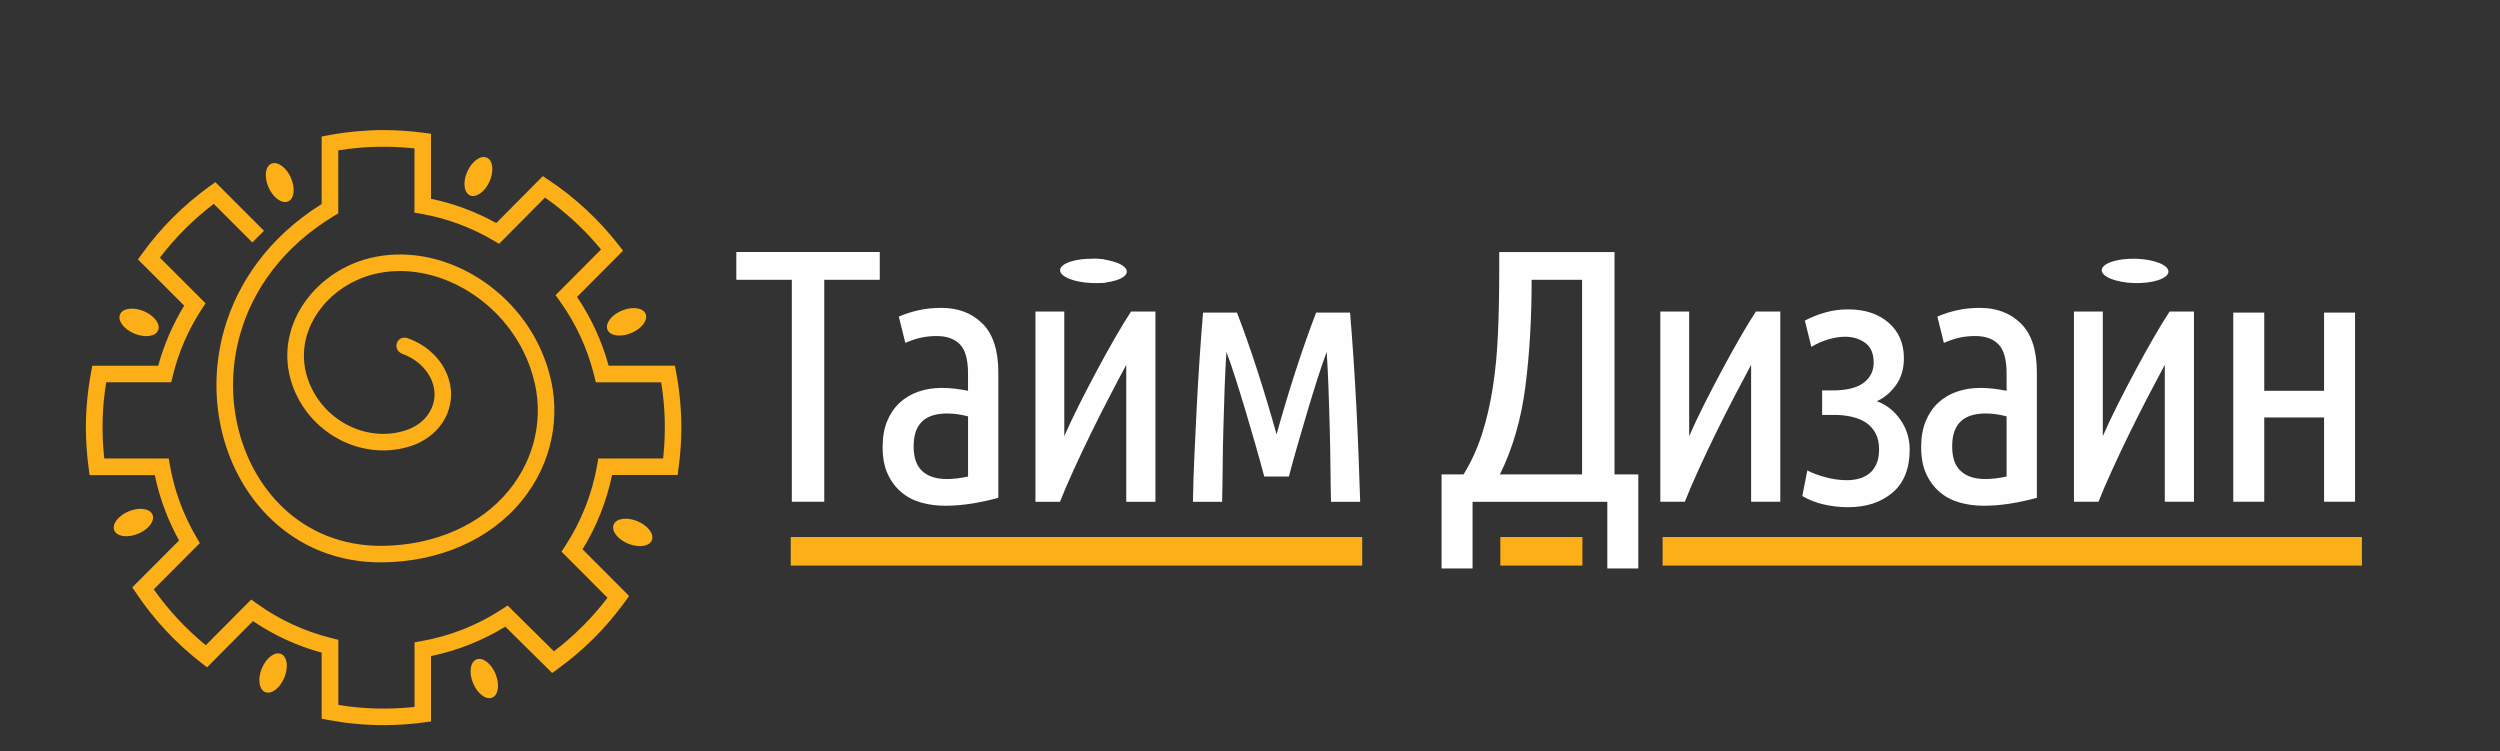
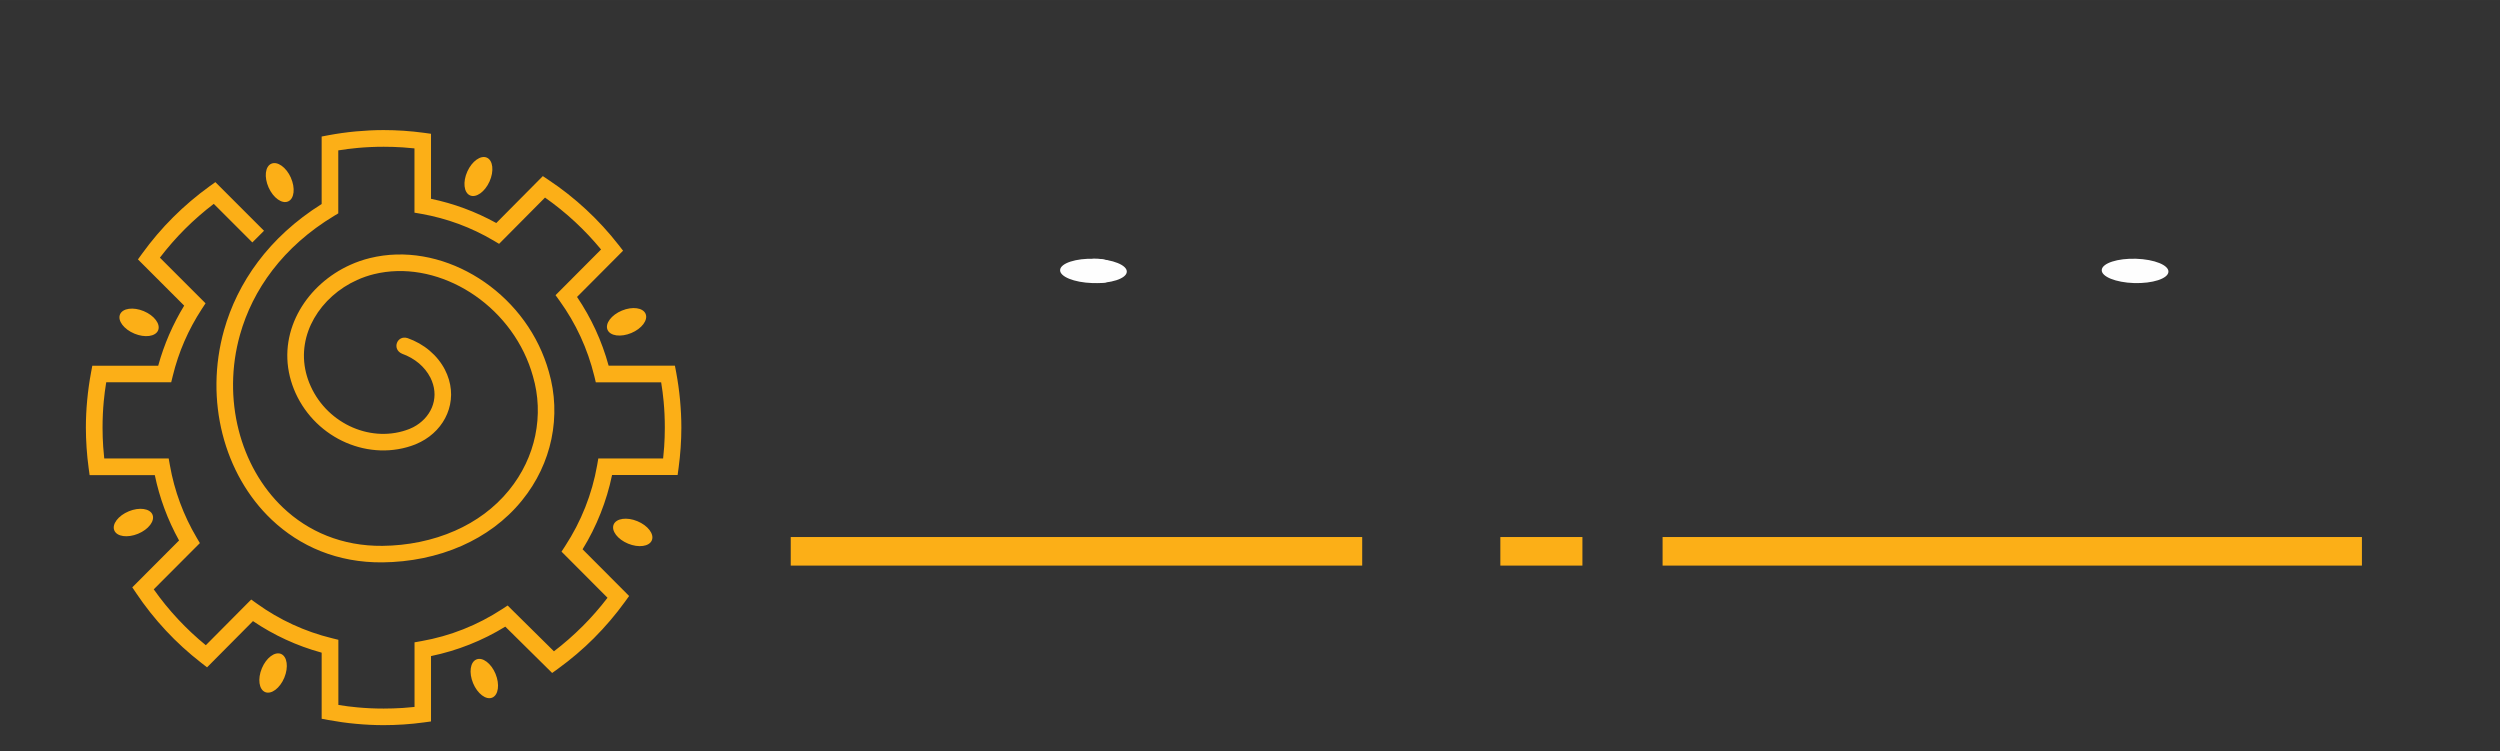
<svg xmlns="http://www.w3.org/2000/svg" xml:space="preserve" width="38.413mm" height="11.541mm" style="shape-rendering:geometricPrecision; text-rendering:geometricPrecision; image-rendering:optimizeQuality; fill-rule:evenodd; clip-rule:evenodd" viewBox="0 0 735.96 221.11">
  <rect x="0" y="0" width="735.96" height="221.11" fill="#333333" stroke="none" />
  <defs>
    <style type="text/css">  .fil0 {fill:none} .fil1 {fill:#FEFEFE} .fil2 {fill:#FCAF17;fill-rule:nonzero}  </style>
  </defs>
  <g id="Слой_x0020_1">
-     <polygon class="fil0" points="735.96,0 735.96,221.11 -0,221.11 -0,0 " />
-     <path class="fil1" d="M258.99 74.19l0 8.17 -16.34 0 0 65.34 -9.55 0 0 -65.34 -16.34 0 0 -8.17 42.22 0zm5.62 18.99c1.84,-0.78 3.78,-1.4 5.83,-1.86 2.05,-0.46 4.28,-0.69 6.68,-0.69 4.95,0 8.98,1.54 12.1,4.62 3.11,3.08 4.67,7.87 4.67,14.38l0 36.91c-2.54,0.71 -5.14,1.27 -7.8,1.7 -2.65,0.42 -5.25,0.64 -7.8,0.64 -2.55,0 -4.93,-0.32 -7.16,-0.95 -2.23,-0.64 -4.17,-1.66 -5.84,-3.08 -1.66,-1.42 -2.99,-3.2 -3.98,-5.36 -0.99,-2.16 -1.48,-4.79 -1.48,-7.9 0,-2.9 0.44,-5.43 1.32,-7.59 0.89,-2.16 2.11,-3.96 3.66,-5.41 1.56,-1.45 3.39,-2.55 5.52,-3.29 2.12,-0.74 4.42,-1.11 6.9,-1.11 2.33,0 4.91,0.28 7.74,0.85l0 -5.09c0,-4.1 -0.8,-6.97 -2.39,-8.59 -1.59,-1.63 -3.87,-2.44 -6.84,-2.44 -1.63,0 -3.16,0.16 -4.61,0.48 -1.45,0.32 -2.99,0.83 -4.62,1.54l-1.91 -7.74zm4.35 38.3c0,3.25 0.85,5.66 2.55,7.21 1.7,1.56 4.1,2.33 7.21,2.33 1.91,0 4,-0.25 6.26,-0.74l0 -17.71c-2.12,-0.57 -4.21,-0.85 -6.26,-0.85 -1.34,0 -2.62,0.16 -3.82,0.48 -1.2,0.32 -2.25,0.85 -3.13,1.59 -0.89,0.74 -1.57,1.73 -2.07,2.97 -0.49,1.24 -0.74,2.81 -0.74,4.72zm71.18 -39.78l0 56.01 -8.59 0 0 -40.31c-1.48,2.76 -3.15,5.9 -4.98,9.44 -1.84,3.54 -3.66,7.14 -5.46,10.82 -1.8,3.68 -3.5,7.27 -5.09,10.77 -1.59,3.5 -2.92,6.59 -3.98,9.28l-7.22 0 0 -56.01 8.49 0 0 36.7c1.27,-2.9 2.74,-6.03 4.44,-9.39 1.7,-3.36 3.41,-6.68 5.18,-9.97 1.77,-3.29 3.5,-6.44 5.23,-9.44 1.73,-3.01 3.32,-5.64 4.81,-7.9l7.18 0zm32.04 48.59c-0.71,-2.69 -1.54,-5.69 -2.49,-9.02 -0.95,-3.32 -1.93,-6.65 -2.92,-9.97 -0.99,-3.32 -1.98,-6.54 -2.97,-9.65 -0.99,-3.11 -1.91,-5.8 -2.76,-8.06 -0.21,3.18 -0.39,6.74 -0.53,10.66 -0.14,3.93 -0.27,7.91 -0.37,11.94 -0.11,4.03 -0.18,7.94 -0.21,11.72 -0.03,3.78 -0.09,7.05 -0.16,9.81l-8.59 0c0.07,-4.31 0.21,-8.84 0.43,-13.58 0.21,-4.74 0.44,-9.51 0.69,-14.32 0.25,-4.81 0.53,-9.58 0.85,-14.32 0.32,-4.74 0.65,-9.23 1.01,-13.47l9.99 0c2.12,5.52 4.14,11.28 6.08,17.29 1.94,6.01 3.8,12.2 5.57,18.56 1.77,-6.36 3.62,-12.55 5.57,-18.56 1.94,-6.01 3.96,-11.77 6.08,-17.29l9.99 0c0.35,4.24 0.69,8.73 1.01,13.47 0.32,4.74 0.6,9.51 0.85,14.32 0.25,4.81 0.46,9.58 0.64,14.32 0.18,4.74 0.34,9.27 0.48,13.58l-8.59 0c-0.07,-2.76 -0.13,-6.03 -0.16,-9.81 -0.03,-3.78 -0.11,-7.69 -0.21,-11.72 -0.11,-4.03 -0.23,-8.01 -0.37,-11.94 -0.14,-3.92 -0.32,-7.48 -0.53,-10.66 -0.85,2.26 -1.77,4.95 -2.76,8.06 -0.99,3.11 -1.98,6.33 -2.97,9.65 -0.99,3.32 -1.96,6.65 -2.92,9.97 -0.95,3.32 -1.78,6.33 -2.49,9.02l-7.21 0zm100.99 27.05l0 -19.62 -39.67 0 0 19.62 -9.12 0 0 -27.69 6.47 0c2.19,-3.53 3.98,-7.43 5.36,-11.67 1.38,-4.24 2.46,-8.84 3.23,-13.79 0.78,-4.95 1.29,-10.27 1.54,-15.96 0.25,-5.69 0.37,-11.83 0.37,-18.4l0 -5.63 33.94 0 0 65.45 7 0 0 27.69 -9.12 0zm-22.28 -84.97c0,11.46 -0.62,21.98 -1.86,31.56 -1.24,9.58 -3.73,18.16 -7.48,25.72l24.19 0 0 -57.28 -14.85 0zm73.2 9.33l0 56.01 -8.59 0 0 -40.31c-1.48,2.76 -3.15,5.9 -4.99,9.44 -1.84,3.54 -3.66,7.14 -5.46,10.82 -1.8,3.68 -3.5,7.27 -5.09,10.77 -1.59,3.5 -2.92,6.59 -3.98,9.28l-7.21 0 0 -56.01 8.49 0 0 36.7c1.27,-2.9 2.74,-6.03 4.44,-9.39 1.7,-3.36 3.41,-6.68 5.18,-9.97 1.77,-3.29 3.5,-6.44 5.23,-9.44 1.73,-3.01 3.32,-5.64 4.81,-7.9l7.18 0zm28.43 26.41c2.76,0.99 5.06,2.8 6.9,5.41 1.84,2.62 2.76,5.55 2.76,8.81 0,5.59 -1.68,9.81 -5.04,12.68 -3.36,2.86 -7.73,4.3 -13.1,4.3 -2.41,0 -4.77,-0.27 -7.11,-0.8 -2.33,-0.53 -4.45,-1.36 -6.36,-2.49l1.48 -7.53c1.49,0.78 3.29,1.45 5.41,2.02 2.12,0.57 4.21,0.85 6.26,0.85 1.27,0 2.48,-0.16 3.61,-0.48 1.13,-0.32 2.12,-0.82 2.97,-1.49 0.85,-0.67 1.54,-1.59 2.07,-2.76 0.53,-1.17 0.8,-2.6 0.8,-4.3 0,-1.91 -0.35,-3.52 -1.06,-4.83 -0.71,-1.31 -1.66,-2.35 -2.86,-3.13 -1.2,-0.78 -2.6,-1.34 -4.19,-1.7 -1.59,-0.35 -3.27,-0.53 -5.04,-0.53l-3.61 0 0 -7.21 2.97 0c4.17,0 7.25,-0.74 9.23,-2.23 1.98,-1.49 2.97,-3.47 2.97,-5.94 0,-2.69 -0.83,-4.63 -2.49,-5.83 -1.66,-1.2 -3.62,-1.8 -5.89,-1.8 -1.56,0 -3.18,0.25 -4.88,0.74 -1.7,0.49 -3.39,1.24 -5.09,2.23l-1.91 -7.74c1.91,-0.99 3.92,-1.79 6.04,-2.39 2.12,-0.6 4.35,-0.9 6.68,-0.9 4.95,0 8.93,1.31 11.93,3.92 3.01,2.62 4.51,6.12 4.51,10.5 0,3.04 -0.76,5.64 -2.28,7.8 -1.52,2.16 -3.41,3.77 -5.68,4.82zm17.82 -24.93c1.84,-0.78 3.78,-1.4 5.84,-1.86 2.05,-0.46 4.28,-0.69 6.68,-0.69 4.95,0 8.98,1.54 12.09,4.62 3.11,3.08 4.67,7.87 4.67,14.38l0 36.91c-2.54,0.71 -5.14,1.27 -7.8,1.7 -2.65,0.42 -5.25,0.64 -7.8,0.64 -2.54,0 -4.93,-0.32 -7.16,-0.95 -2.23,-0.64 -4.17,-1.66 -5.84,-3.08 -1.66,-1.42 -2.99,-3.2 -3.98,-5.36 -0.99,-2.16 -1.48,-4.79 -1.48,-7.9 0,-2.9 0.44,-5.43 1.33,-7.59 0.89,-2.16 2.1,-3.96 3.66,-5.41 1.56,-1.45 3.39,-2.55 5.52,-3.29 2.12,-0.74 4.42,-1.11 6.9,-1.11 2.33,0 4.91,0.28 7.74,0.85l0 -5.09c0,-4.1 -0.8,-6.97 -2.39,-8.59 -1.59,-1.63 -3.87,-2.44 -6.84,-2.44 -1.63,0 -3.17,0.16 -4.62,0.48 -1.45,0.32 -2.99,0.83 -4.62,1.54l-1.91 -7.74zm4.35 38.3c0,3.25 0.85,5.66 2.55,7.21 1.7,1.56 4.1,2.33 7.21,2.33 1.91,0 4,-0.25 6.26,-0.74l0 -17.71c-2.12,-0.57 -4.21,-0.85 -6.26,-0.85 -1.34,0 -2.62,0.16 -3.82,0.48 -1.2,0.32 -2.25,0.85 -3.13,1.59 -0.89,0.74 -1.57,1.73 -2.07,2.97 -0.49,1.24 -0.74,2.81 -0.74,4.72zm71.18 -39.78l0 56.01 -8.59 0 0 -40.31c-1.48,2.76 -3.15,5.9 -4.99,9.44 -1.84,3.54 -3.66,7.14 -5.46,10.82 -1.8,3.68 -3.5,7.27 -5.09,10.77 -1.59,3.5 -2.92,6.59 -3.98,9.28l-7.22 0 0 -56.01 8.49 0 0 36.7c1.27,-2.9 2.74,-6.03 4.44,-9.39 1.7,-3.36 3.41,-6.68 5.18,-9.97 1.77,-3.29 3.5,-6.44 5.24,-9.44 1.73,-3.01 3.32,-5.64 4.81,-7.9l7.18 0zm47.42 0.32l0 55.69 -9.12 0 0 -24.82 -17.61 0 0 24.82 -9.12 0 0 -55.69 9.12 0 0 23.02 17.61 0 0 -23.02 9.12 0z" />
    <polygon class="fil2" points="401.01,166.5 232.78,166.5 232.78,158.09 401.01,158.09 " />
    <polygon class="fil2" points="695.31,166.5 489.44,166.5 489.44,158.09 695.31,158.09 " />
    <polygon class="fil2" points="465.84,166.5 441.68,166.5 441.68,158.09 465.84,158.09 " />
    <g id="_1765799136">
      <path class="fil2" d="M74.3 71.38l-11.37 -11.37c-2.98,2.27 -5.81,4.74 -8.47,7.39 -2.65,2.65 -5.12,5.48 -7.39,8.45l12.04 12.04 1.4 1.4 -1.09 1.66c-1.98,3.03 -3.7,6.21 -5.13,9.5 -1.42,3.26 -2.57,6.68 -3.43,10.22l-0.46 1.87 -1.91 0 -17.22 0c-0.31,1.88 -0.55,3.76 -0.73,5.64 -0.23,2.47 -0.35,5.04 -0.35,7.72 0,1.92 0.07,3.8 0.19,5.6 0.08,1.17 0.18,2.33 0.31,3.47l16.92 0 2.05 0 0.36 2.02c0.66,3.78 1.67,7.46 2.97,10.98 1.33,3.59 2.97,7.03 4.89,10.28l0.96 1.63 -1.33 1.33 -12.25 12.28c2.18,3.09 4.57,6.03 7.16,8.8 2.55,2.73 5.28,5.29 8.17,7.65l11.9 -11.98 1.46 -1.47 1.69 1.21c3.29,2.37 6.83,4.44 10.57,6.16 3.68,1.69 7.54,3.05 11.53,4.02l1.87 0.46 0 1.91 0 17.27c1.88,0.31 3.76,0.55 5.64,0.72 2.47,0.23 5.04,0.35 7.71,0.35 1.92,0 3.79,-0.07 5.6,-0.18 1.17,-0.08 2.33,-0.18 3.47,-0.3l0 -16.97 0 -2.05 2.02 -0.36c4.27,-0.75 8.4,-1.93 12.34,-3.49 4.02,-1.59 7.83,-3.58 11.4,-5.91l1.65 -1.08 1.4 1.39 12.23 12.09c2.95,-2.25 5.76,-4.71 8.41,-7.36l0.01 0c2.63,-2.63 5.09,-5.44 7.35,-8.4l-12.14 -12.18 -1.4 -1.4 1.08 -1.66c2.33,-3.57 4.32,-7.39 5.91,-11.41 1.56,-3.94 2.74,-8.06 3.49,-12.33l0.35 -2.02 2.05 0 17.03 0c0.12,-1.14 0.23,-2.3 0.31,-3.48 0.12,-1.8 0.19,-3.67 0.19,-5.59 0,-2.67 -0.12,-5.24 -0.35,-7.72 -0.17,-1.88 -0.42,-3.76 -0.73,-5.64l-17.33 0 -1.91 0 -0.45 -1.87c-0.98,-3.99 -2.33,-7.85 -4.02,-11.53 -1.72,-3.74 -3.8,-7.28 -6.17,-10.57l-1.21 -1.68 1.46 -1.46 11.94 -11.99c-2.37,-2.88 -4.94,-5.6 -7.68,-8.15 -2.77,-2.57 -5.72,-4.95 -8.82,-7.13l-12.18 12.27 -1.34 1.35 -1.63 -0.97c-3.25,-1.92 -6.69,-3.56 -10.28,-4.89 -3.52,-1.3 -7.2,-2.3 -10.98,-2.97l-2.02 -0.35 0 -2.05 0 -16.87c-1.14,-0.12 -2.3,-0.22 -3.47,-0.3 -1.8,-0.12 -3.67,-0.18 -5.6,-0.18 -2.67,0 -5.25,0.12 -7.72,0.35 -1.88,0.17 -3.76,0.42 -5.64,0.72l0 17.16 0 1.38 -1.18 0.71c-15.15,9.13 -24.04,21.81 -27.75,35.01 -2.66,9.45 -2.66,19.18 -0.4,28.06 2.25,8.85 6.74,16.84 13.07,22.85 7.4,7.03 17.38,11.37 29.28,11.25 7.36,-0.08 14.73,-1.53 21.38,-4.47 6.1,-2.69 11.58,-6.64 15.87,-11.92 3.97,-4.88 6.53,-10.4 7.71,-16.05 1.22,-5.86 0.98,-11.88 -0.68,-17.51l-0.04 -0.14 -0.01 -0.02c-0.14,-0.52 -0.32,-1.07 -0.5,-1.65 -0.19,-0.6 -0.39,-1.17 -0.6,-1.7 -3.61,-9.54 -10.55,-17.28 -18.86,-22.09 -8.25,-4.77 -17.82,-6.63 -26.76,-4.44 -1.71,0.42 -3.39,1 -5,1.73 -5.37,2.42 -9.84,6.42 -12.62,11.26 -2.73,4.76 -3.8,10.34 -2.41,16.02 0.32,1.31 0.78,2.65 1.39,4 2.55,5.64 7.1,9.87 12.38,12.14 5.25,2.26 11.23,2.57 16.67,0.43l0 0c0.37,-0.15 0.73,-0.31 1.07,-0.49l0.01 0c2.59,-1.33 4.54,-3.41 5.55,-5.84 0.99,-2.38 1.07,-5.12 -0.02,-7.82l-0 0c-0.16,-0.39 -0.31,-0.73 -0.44,-1l-0.01 0c-0.82,-1.6 -1.97,-3 -3.33,-4.16 -1.45,-1.22 -3.15,-2.18 -4.97,-2.83 -3.11,-1.32 -1.51,-5.61 1.62,-4.6 2.37,0.84 4.6,2.09 6.5,3.71 1.85,1.57 3.41,3.48 4.53,5.67l-0.01 0c0.26,0.51 0.47,0.97 0.63,1.37l0 0.01c1.6,3.96 1.46,8 0,11.52 -1.44,3.47 -4.19,6.43 -7.83,8.29l0 0c-0.49,0.25 -0.99,0.48 -1.5,0.69l-0.01 0.01c-6.69,2.64 -14,2.26 -20.39,-0.48 -6.36,-2.73 -11.83,-7.83 -14.91,-14.62 -0.72,-1.6 -1.28,-3.23 -1.68,-4.86 -1.71,-6.97 -0.41,-13.79 2.91,-19.59 3.28,-5.72 8.55,-10.44 14.85,-13.28 1.85,-0.84 3.81,-1.52 5.86,-2.02 10.21,-2.5 21.06,-0.42 30.35,4.96 9.24,5.34 16.97,13.96 20.98,24.59 0.25,0.66 0.48,1.31 0.68,1.91 0.2,0.61 0.39,1.24 0.58,1.9l0.03 0.11 0.01 0.02c1.86,6.38 2.13,13.17 0.75,19.79 -1.33,6.39 -4.21,12.62 -8.7,18.13 -4.81,5.92 -10.92,10.32 -17.69,13.31 -7.24,3.2 -15.27,4.78 -23.31,4.87 -13.26,0.14 -24.39,-4.72 -32.67,-12.58 -7.02,-6.66 -11.98,-15.47 -14.45,-25.18 -2.46,-9.68 -2.45,-20.28 0.44,-30.59 3.93,-13.97 13.16,-27.37 28.74,-37.14l0 -17.85 0 -2.02 1.99 -0.38c2.62,-0.49 5.32,-0.87 8.09,-1.13 2.75,-0.25 5.47,-0.39 8.16,-0.39 1.94,0 3.92,0.07 5.92,0.2 1.95,0.13 3.93,0.34 5.91,0.6l2.12 0.29 0 2.13 0 17.01c3.36,0.7 6.63,1.64 9.79,2.81 3.26,1.2 6.41,2.66 9.43,4.32l12.29 -12.39 1.41 -1.42 1.66 1.11c3.94,2.62 7.65,5.55 11.1,8.75 3.44,3.19 6.63,6.67 9.54,10.4l1.32 1.7 -1.51 1.52 -12.04 12.09c2.07,3.07 3.9,6.3 5.46,9.68 1.55,3.37 2.84,6.9 3.84,10.55l17.49 0 2.02 0 0.38 2c0.49,2.62 0.87,5.32 1.13,8.09 0.25,2.75 0.39,5.47 0.39,8.15 0,1.94 -0.07,3.92 -0.21,5.91 -0.13,1.96 -0.34,3.94 -0.6,5.92l-0.29 2.12 -2.13 0 -17.17 0c-0.8,3.89 -1.94,7.65 -3.37,11.26 -1.46,3.7 -3.24,7.25 -5.31,10.61l12.24 12.28 1.46 1.47 -1.21 1.68c-2.75,3.8 -5.79,7.37 -9.09,10.67l0 0.01c-3.28,3.28 -6.85,6.32 -10.68,9.09l-1.68 1.21 -1.46 -1.45 -12.33 -12.19c-3.36,2.06 -6.9,3.84 -10.6,5.3 -3.61,1.43 -7.38,2.56 -11.27,3.37l0 17.11 0 2.13 -2.12 0.29c-1.98,0.27 -3.96,0.47 -5.91,0.6 -2,0.13 -3.98,0.2 -5.92,0.2 -2.68,0 -5.4,-0.13 -8.15,-0.39 -2.77,-0.25 -5.47,-0.64 -8.1,-1.12l-1.99 -0.37 0 -2.03 0 -17.43c-3.66,-1 -7.19,-2.29 -10.55,-3.84 -3.37,-1.55 -6.61,-3.38 -9.67,-5.45l-12 12.08 -1.52 1.53 -1.7 -1.32c-3.73,-2.9 -7.23,-6.08 -10.43,-9.52 -3.19,-3.42 -6.13,-7.12 -8.76,-11.05l-1.12 -1.66 1.41 -1.41 12.36 -12.39c-1.67,-3.02 -3.12,-6.17 -4.33,-9.44 -1.17,-3.16 -2.11,-6.43 -2.81,-9.8l-17.06 0 -2.13 0 -0.29 -2.12c-0.27,-1.98 -0.47,-3.95 -0.6,-5.91 -0.13,-2 -0.21,-3.98 -0.21,-5.93 0,-2.68 0.13,-5.4 0.39,-8.15 0.26,-2.77 0.64,-5.47 1.13,-8.09l0.37 -2 2.02 0 17.38 0c0.86,-3.13 1.94,-6.18 3.21,-9.13 1.3,-2.98 2.78,-5.84 4.44,-8.56l-12.14 -12.14 -1.47 -1.47 1.22 -1.69c2.76,-3.82 5.82,-7.41 9.15,-10.73 3.32,-3.31 6.91,-6.36 10.73,-9.12l1.69 -1.21 1.46 1.46 12.86 12.86 -3.45 3.45z" />
      <path class="fil2" d="M42.32 91.59c3.1,1.29 4.99,3.82 4.23,5.65 -0.76,1.83 -3.89,2.26 -6.99,0.97 -3.1,-1.29 -4.99,-3.82 -4.23,-5.65 0.76,-1.83 3.89,-2.26 6.99,-0.97zm34.76 105.16c1.29,-3.1 3.81,-5 5.64,-4.25 1.83,0.76 2.26,3.89 0.98,6.99 -1.29,3.1 -3.81,5 -5.64,4.25 -1.83,-0.76 -2.26,-3.89 -0.98,-6.99zm-39.18 -46.23c3.1,-1.29 6.23,-0.84 6.99,0.98 0.76,1.83 -1.15,4.35 -4.25,5.63 -3.1,1.28 -6.23,0.84 -6.99,-0.98 -0.76,-1.83 1.15,-4.35 4.25,-5.63zm47.71 -98.24c1.37,3.06 1.03,6.21 -0.78,7.01 -1.8,0.81 -4.38,-1.02 -5.75,-4.08 -1.37,-3.06 -1.03,-6.21 0.78,-7.01 1.8,-0.81 4.38,1.02 5.76,4.08z" />
      <path class="fil2" d="M183.07 91.43c-3.1,1.29 -4.99,3.82 -4.23,5.64 0.76,1.83 3.89,2.26 6.99,0.97 3.1,-1.29 4.99,-3.82 4.23,-5.64 -0.76,-1.83 -3.89,-2.26 -6.99,-0.97zm-37.19 106.94c-1.29,-3.1 -3.81,-5 -5.63,-4.24 -1.83,0.75 -2.27,3.89 -0.98,6.99 1.29,3.1 3.81,5 5.63,4.25 1.83,-0.76 2.26,-3.89 0.98,-6.99zm41.76 -44.94c-3.1,-1.29 -6.23,-0.84 -6.99,0.98 -0.76,1.83 1.15,4.35 4.25,5.63 3.1,1.28 6.23,0.84 6.99,-0.98 0.76,-1.83 -1.15,-4.35 -4.25,-5.63zm-50.07 -102.94c-1.37,3.06 -1.03,6.21 0.78,7.02 1.8,0.81 4.38,-1.02 5.76,-4.08 1.37,-3.06 1.03,-6.21 -0.78,-7.02 -1.8,-0.81 -4.38,1.02 -5.76,4.08z" />
    </g>
    <path class="fil1" d="M323.28 76.17c-3.35,-0.17 -6.15,1.3 -6.25,3.28 -0.1,1.97 2.54,3.71 5.9,3.88 3.35,0.16 6.15,-1.3 6.25,-3.28 0.1,-1.98 -2.54,-3.71 -5.89,-3.88z" />
    <path class="fil1" d="M628.82 76.17c-5.42,-0.17 -9.94,1.3 -10.1,3.28 -0.16,1.97 4.11,3.71 9.53,3.88 5.42,0.16 9.94,-1.3 10.1,-3.28 0.16,-1.98 -4.11,-3.71 -9.53,-3.88z" />
    <path class="fil1" d="M322.18 76.17c-5.42,-0.17 -9.94,1.3 -10.1,3.28 -0.16,1.97 4.11,3.71 9.53,3.88 5.42,0.16 9.94,-1.3 10.1,-3.28 0.16,-1.98 -4.11,-3.71 -9.53,-3.88z" />
  </g>
</svg>